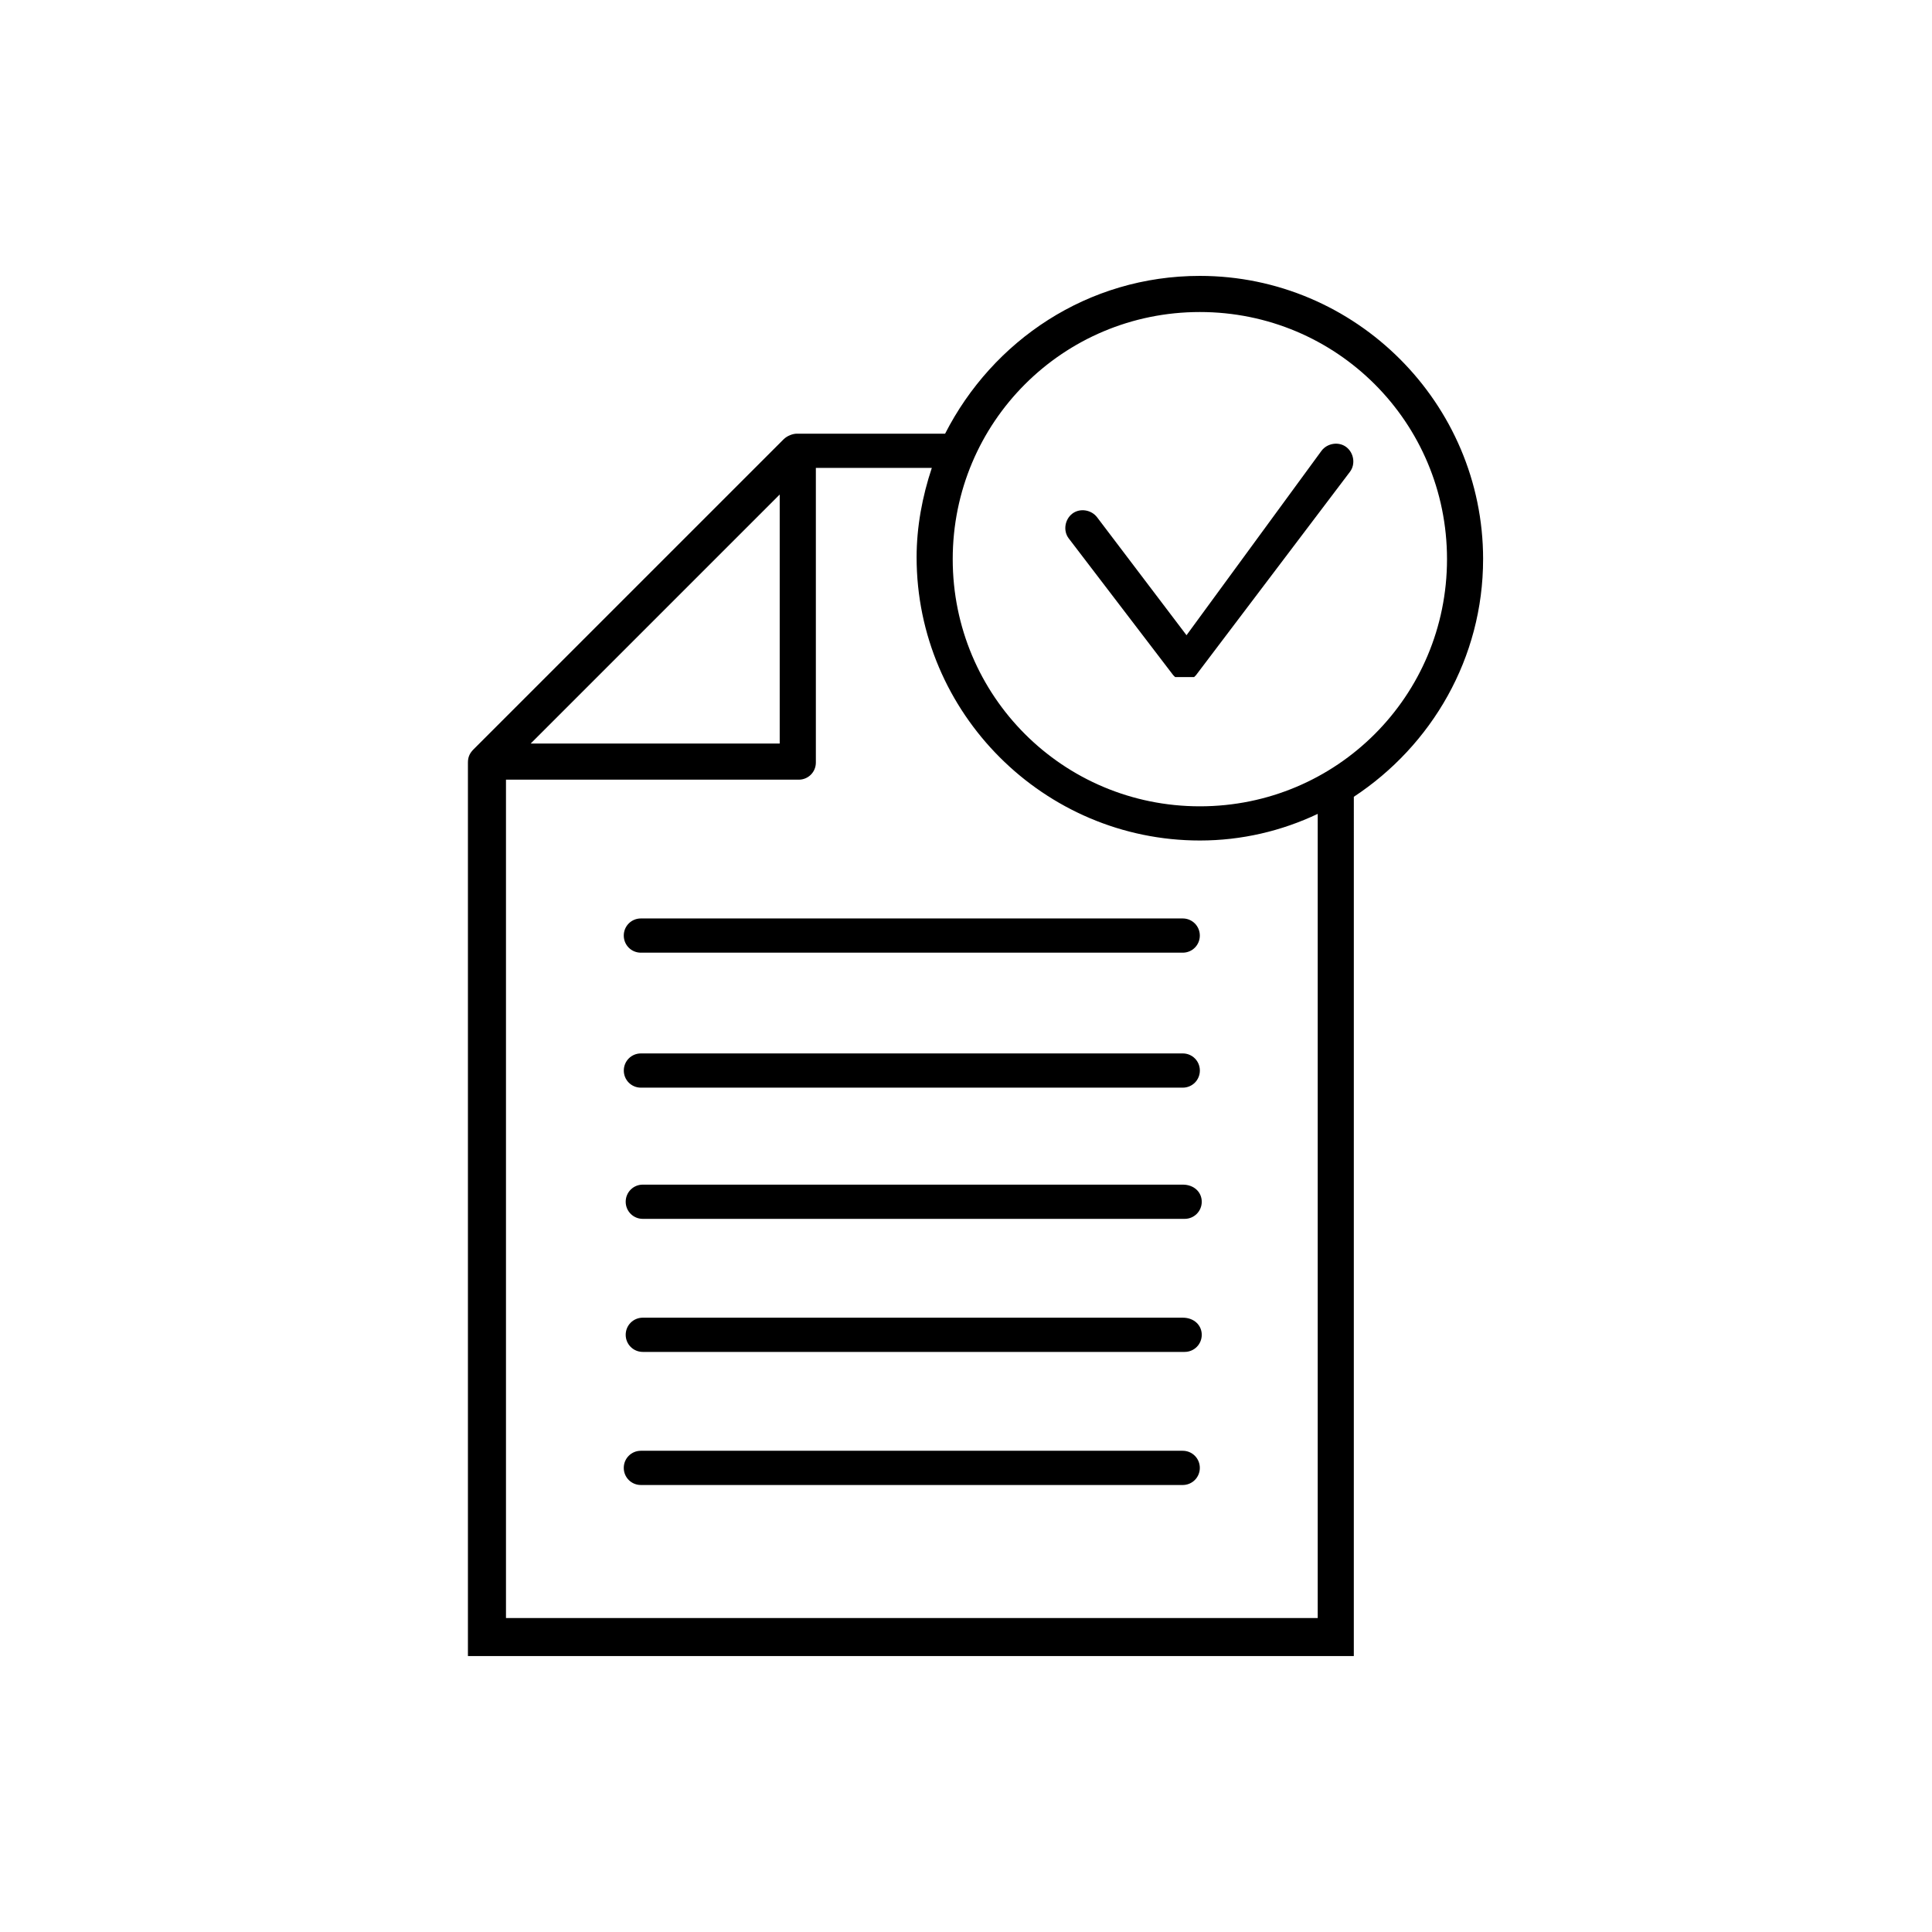
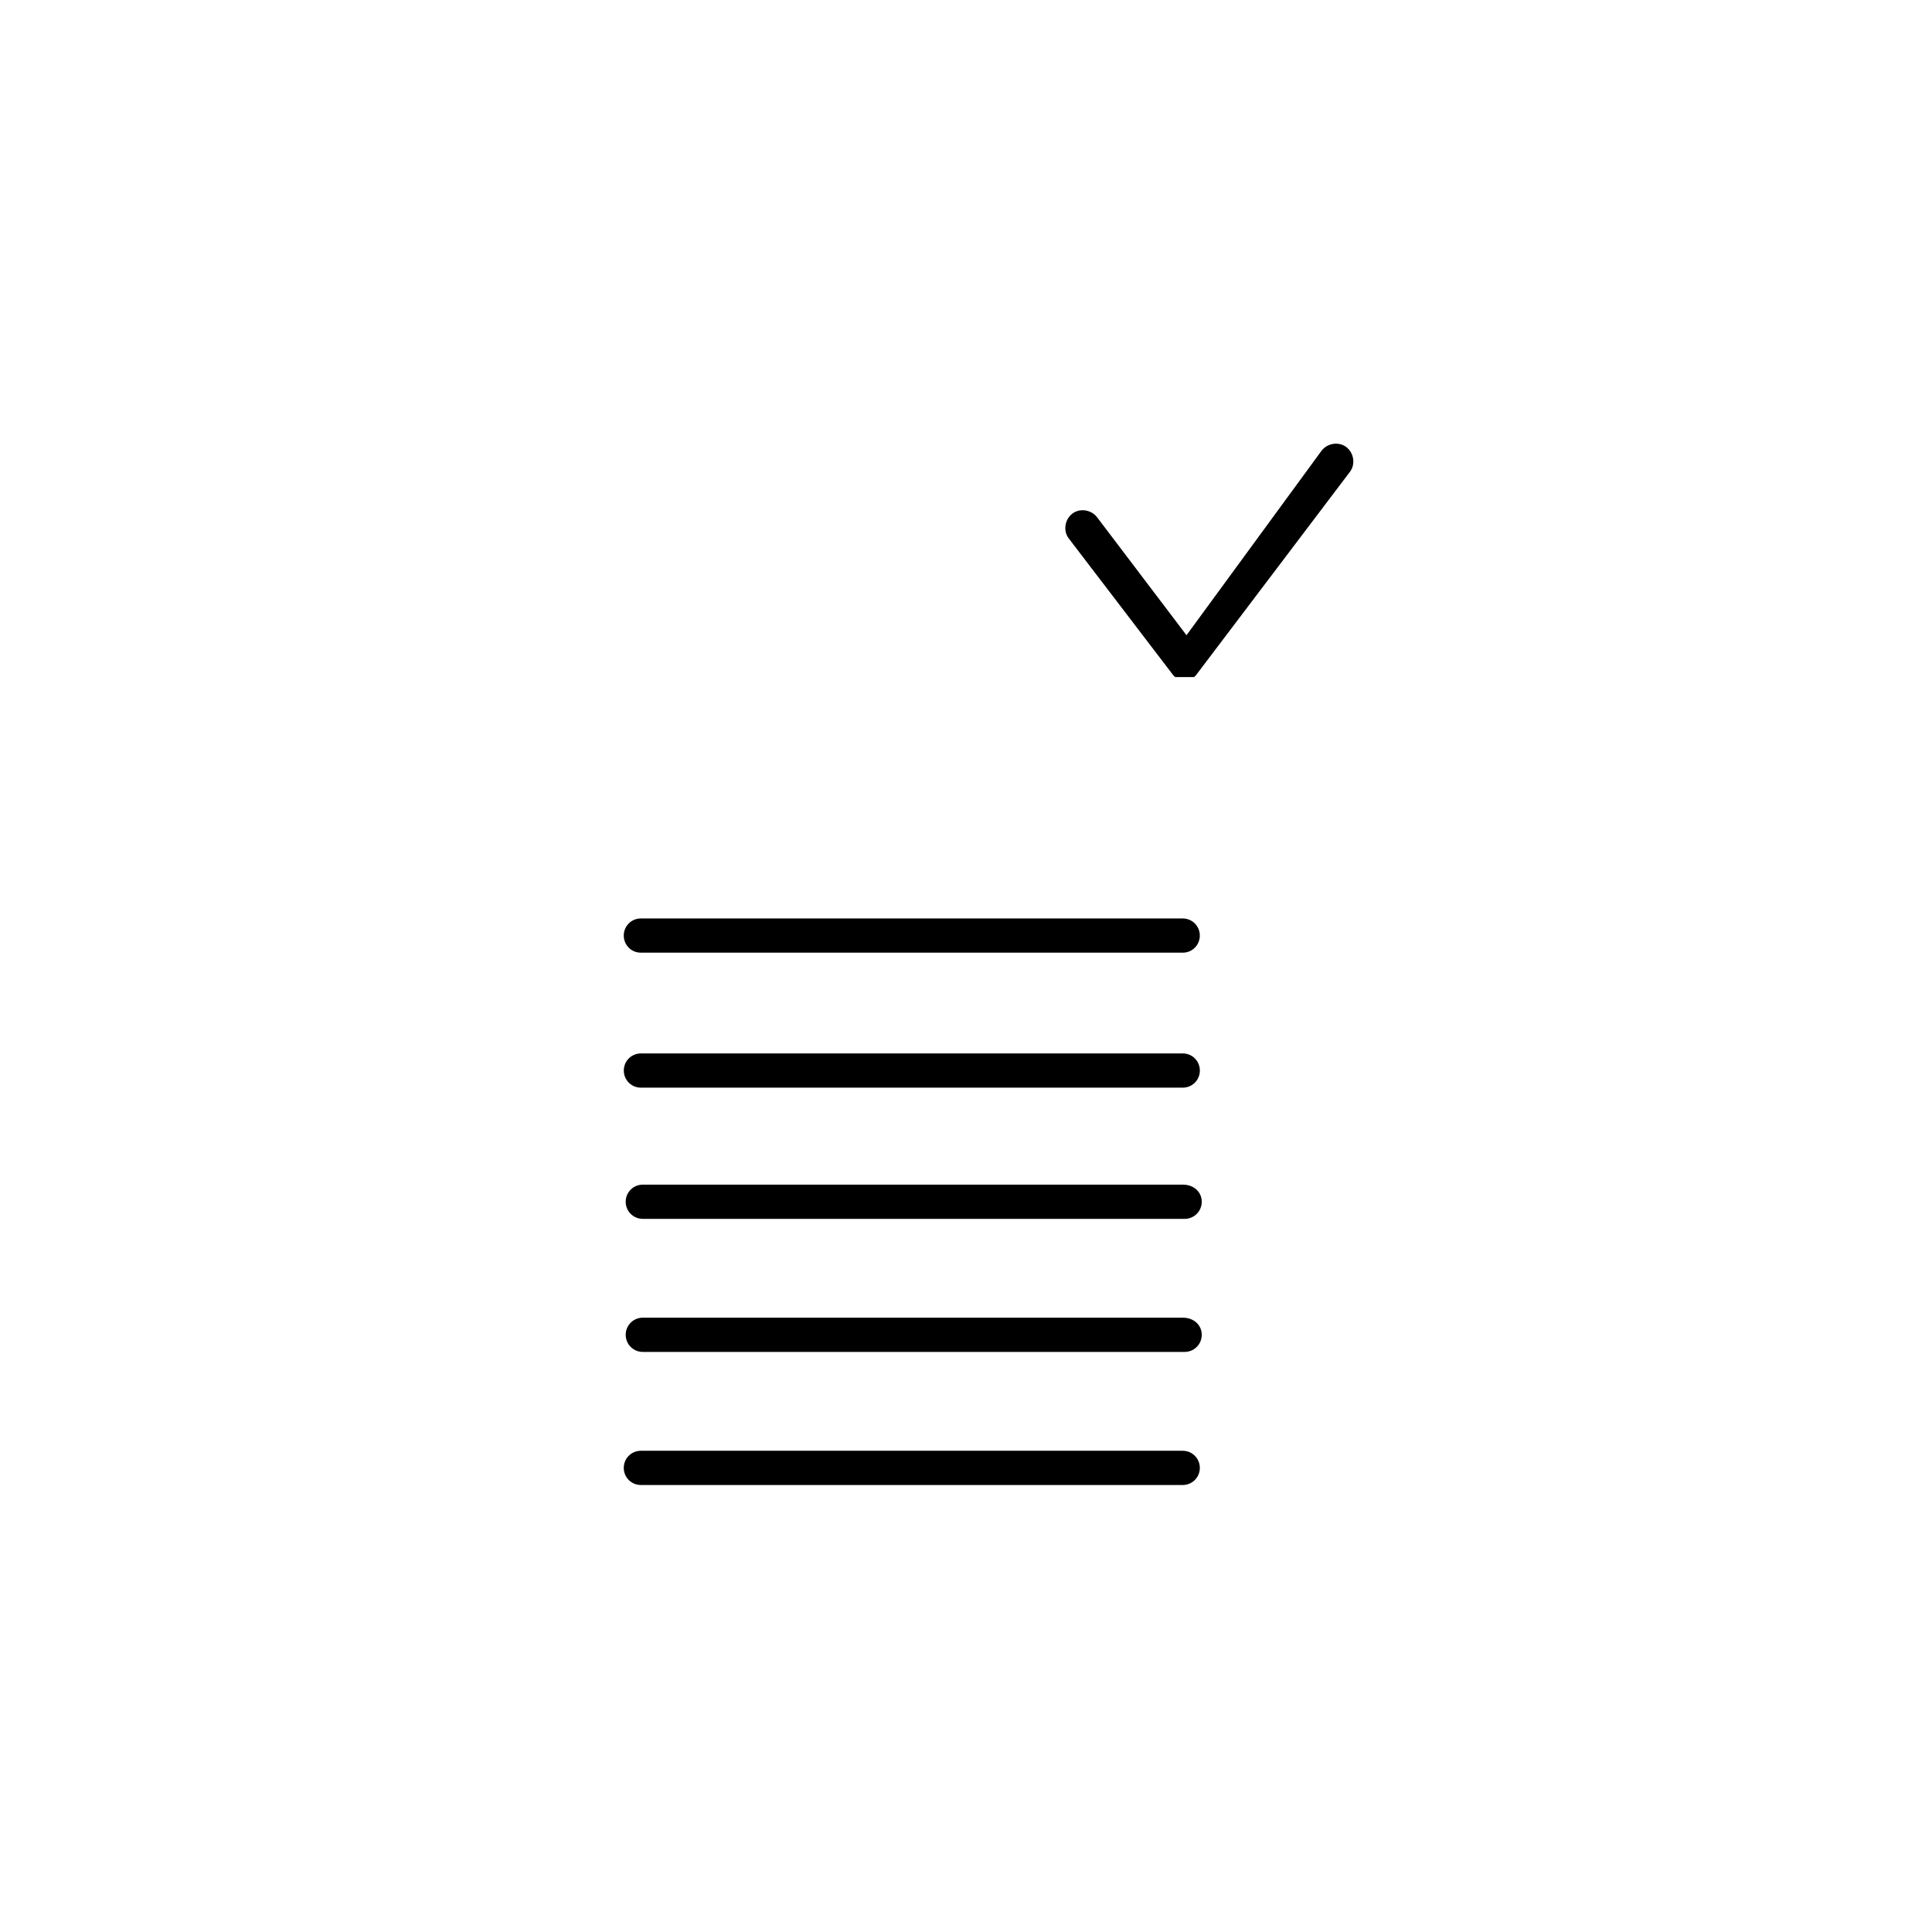
<svg xmlns="http://www.w3.org/2000/svg" fill="#000000" width="800px" height="800px" version="1.1" viewBox="144 144 512 512">
  <g>
    <path d="m457.43 387.4h-143.59c-2.519 0-4.535 2.016-4.535 4.535s2.016 4.535 4.535 4.535h143.59c2.519 0 4.535-2.016 4.535-4.535s-2.016-4.535-4.535-4.535z" />
    <path d="m313.85 432.24h143.59c2.519 0 4.535-2.016 4.535-4.535s-2.016-4.535-4.535-4.535h-143.59c-2.519 0-4.535 2.016-4.535 4.535s2.016 4.535 4.535 4.535z" />
    <path d="m457.43 457.94h-143.08c-2.519 0-4.535 2.016-4.535 4.535 0 2.519 2.016 4.535 4.535 4.535h143.59c2.519 0 4.535-2.016 4.535-4.535 0-2.519-2.016-4.535-5.039-4.535z" />
    <path d="m457.43 493.2h-143.08c-2.519 0-4.535 2.016-4.535 4.535s2.016 4.535 4.535 4.535h143.59c2.519 0 4.535-2.016 4.535-4.535s-2.016-4.535-5.039-4.535z" />
    <path d="m457.43 528.47h-143.59c-2.519 0-4.535 2.016-4.535 4.535 0 2.519 2.016 4.535 4.535 4.535h143.59c2.519 0 4.535-2.016 4.535-4.535 0-2.519-2.016-4.535-4.535-4.535z" />
-     <path d="m537.04 292.18c0-41.312-33.754-75.066-75.066-75.066-29.727 0-54.914 17.129-67.512 41.816h-39.297c-1.008 0-2.519 0.504-3.527 1.512l-82.121 82.117c-1.008 1.008-1.512 2.016-1.512 3.527v236.79h234.77l0.004-227.72c20.656-13.605 34.258-36.777 34.258-62.977zm-186.41-17.129v66h-66zm142.58 297.75h-215.12v-222.18h77.586c2.519 0 4.535-2.016 4.535-4.535v-78.09h30.73c-2.519 7.559-4.031 15.617-4.031 23.68 0 41.312 33.754 75.066 75.066 75.066 11.082 0 21.664-2.519 31.234-7.055zm-31.234-215.12c-36.273 0-65.496-29.223-65.496-65.496 0-36.273 29.223-65.496 65.496-65.496s65.496 29.223 65.496 65.496c-0.004 36.273-29.223 65.496-65.496 65.496z" />
    <path d="m500.76 262.46c-2.016-1.512-5.039-1.008-6.551 1.008l-35.77 48.871-23.68-31.234c-1.512-2.016-4.535-2.519-6.551-1.008-2.016 1.512-2.519 4.535-1.008 6.551l27.711 36.273 0.504 0.504h0.504 0.504 1.008 0.504 0.504 0.504 0.504 0.504 0.504l0.504-0.504 40.809-53.91c1.512-2.016 1.008-5.039-1.008-6.551z" />
  </g>
</svg>